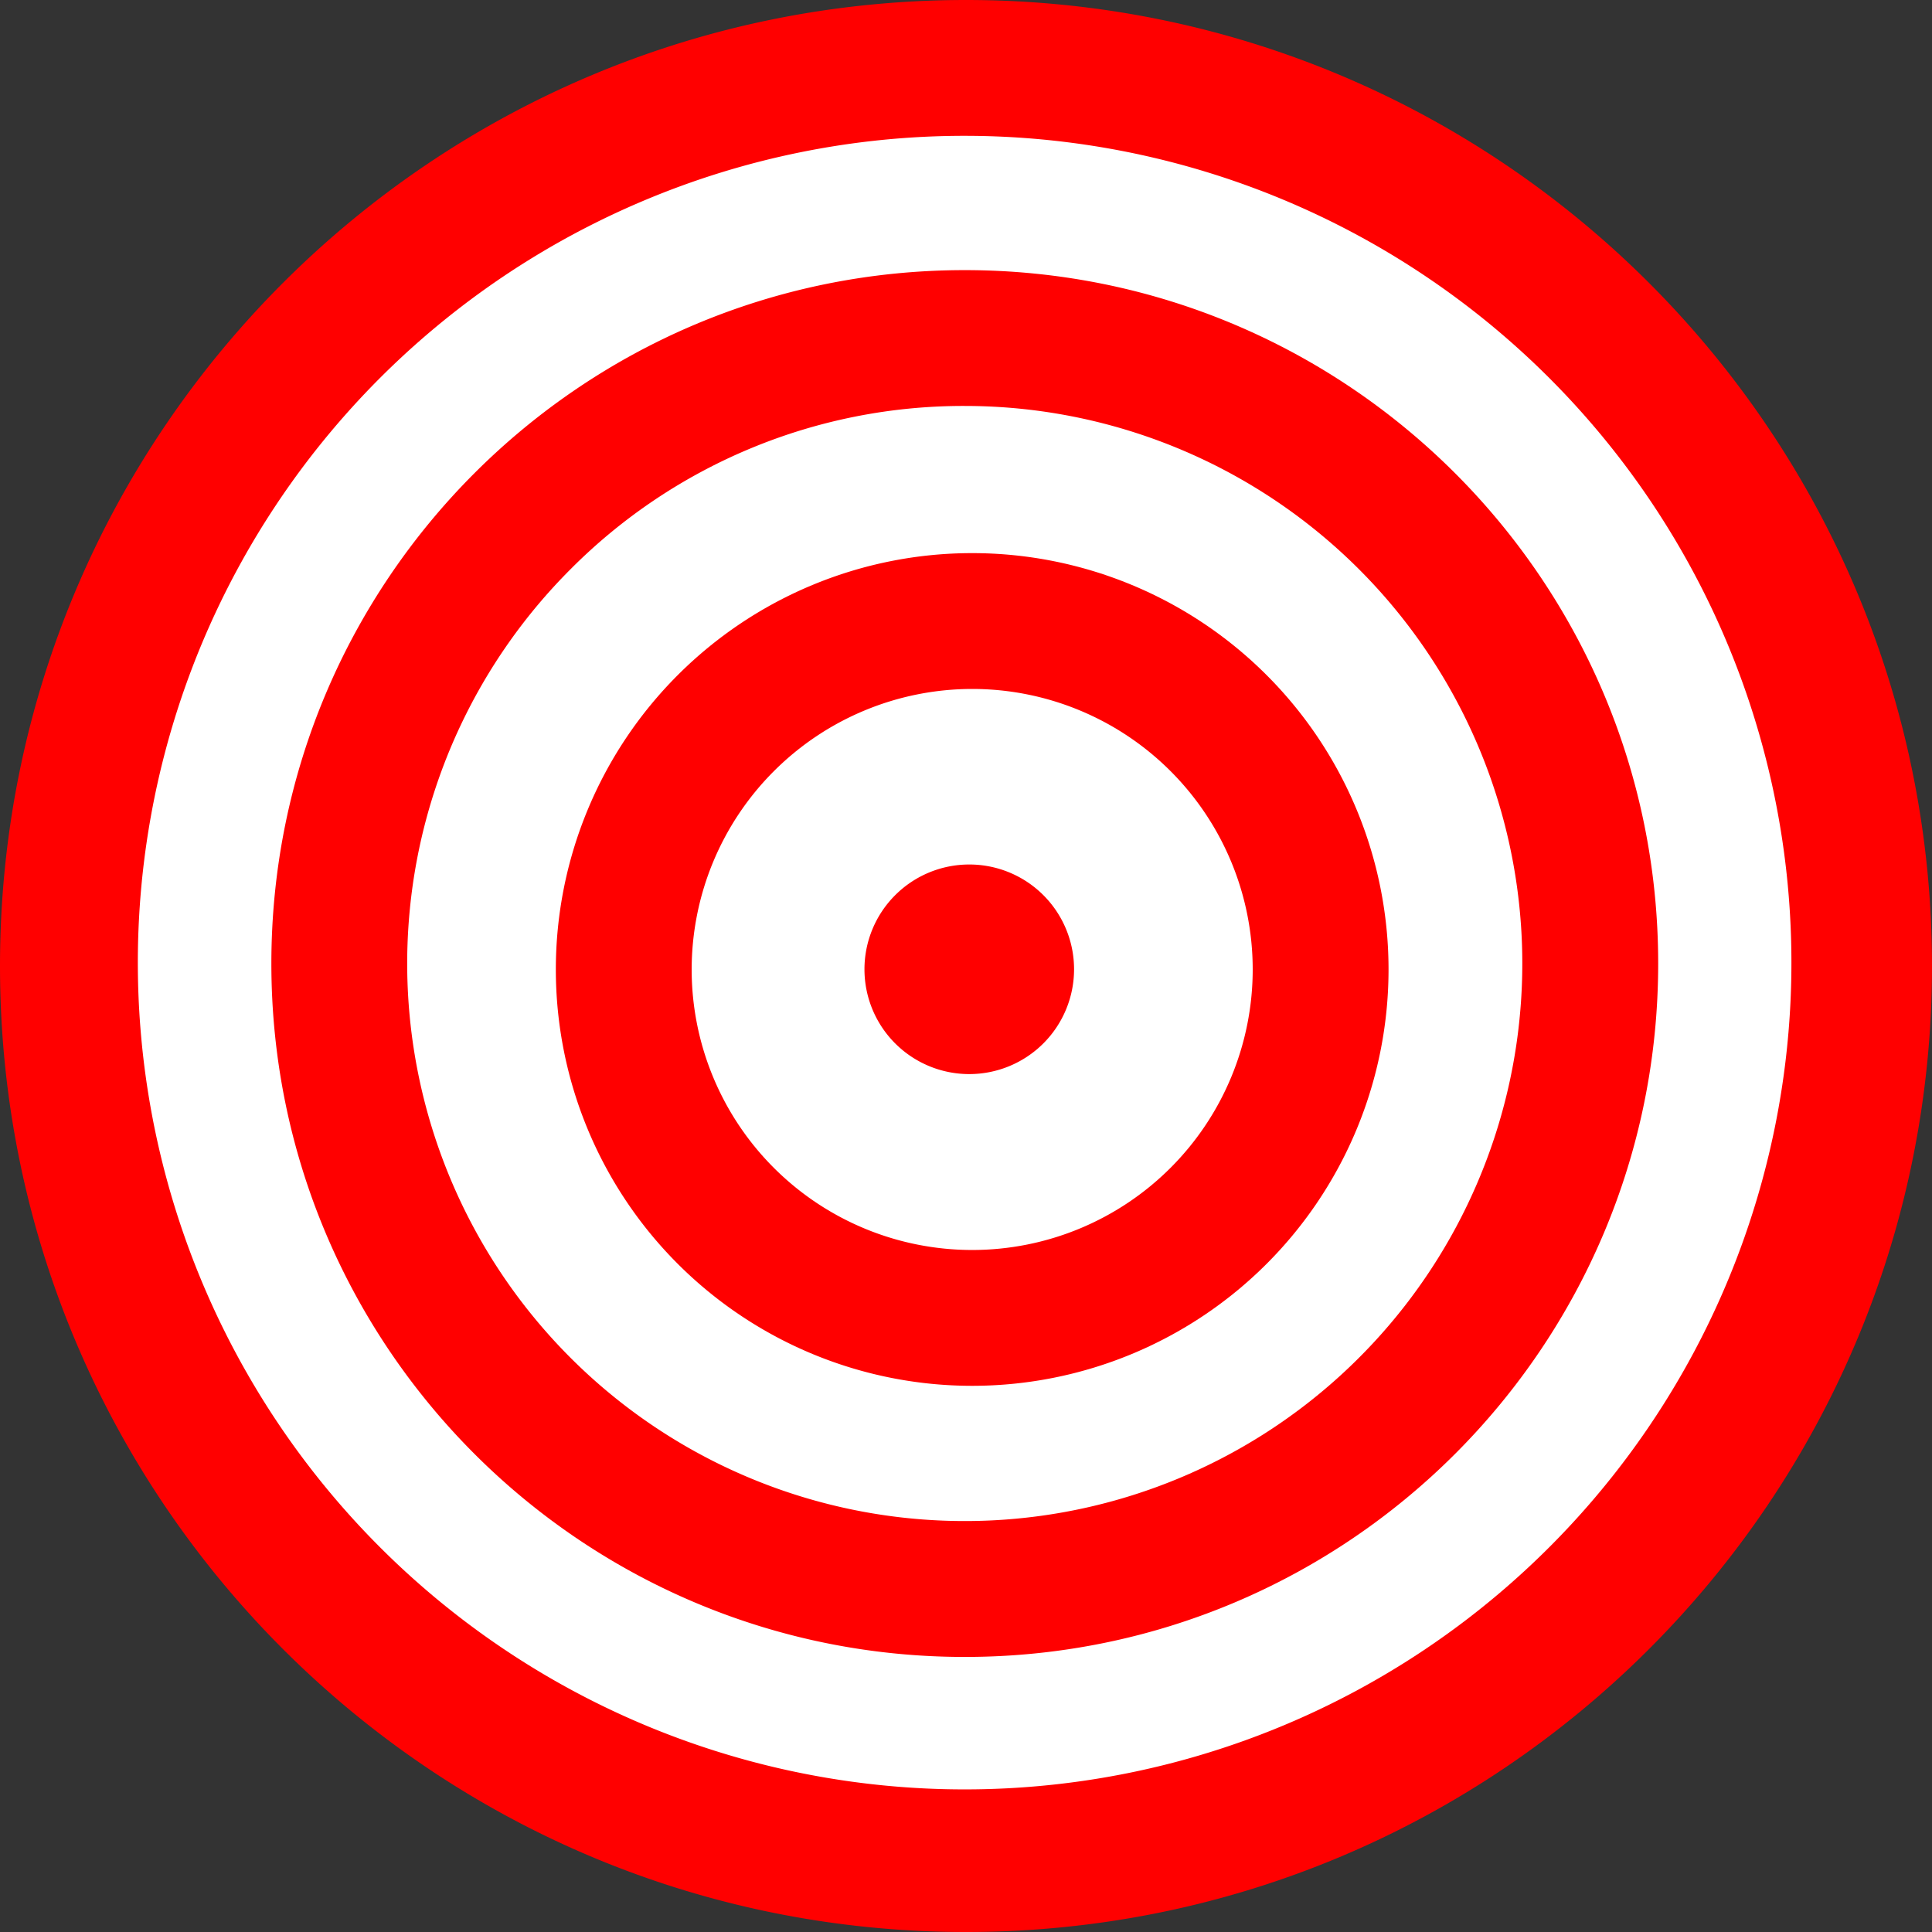
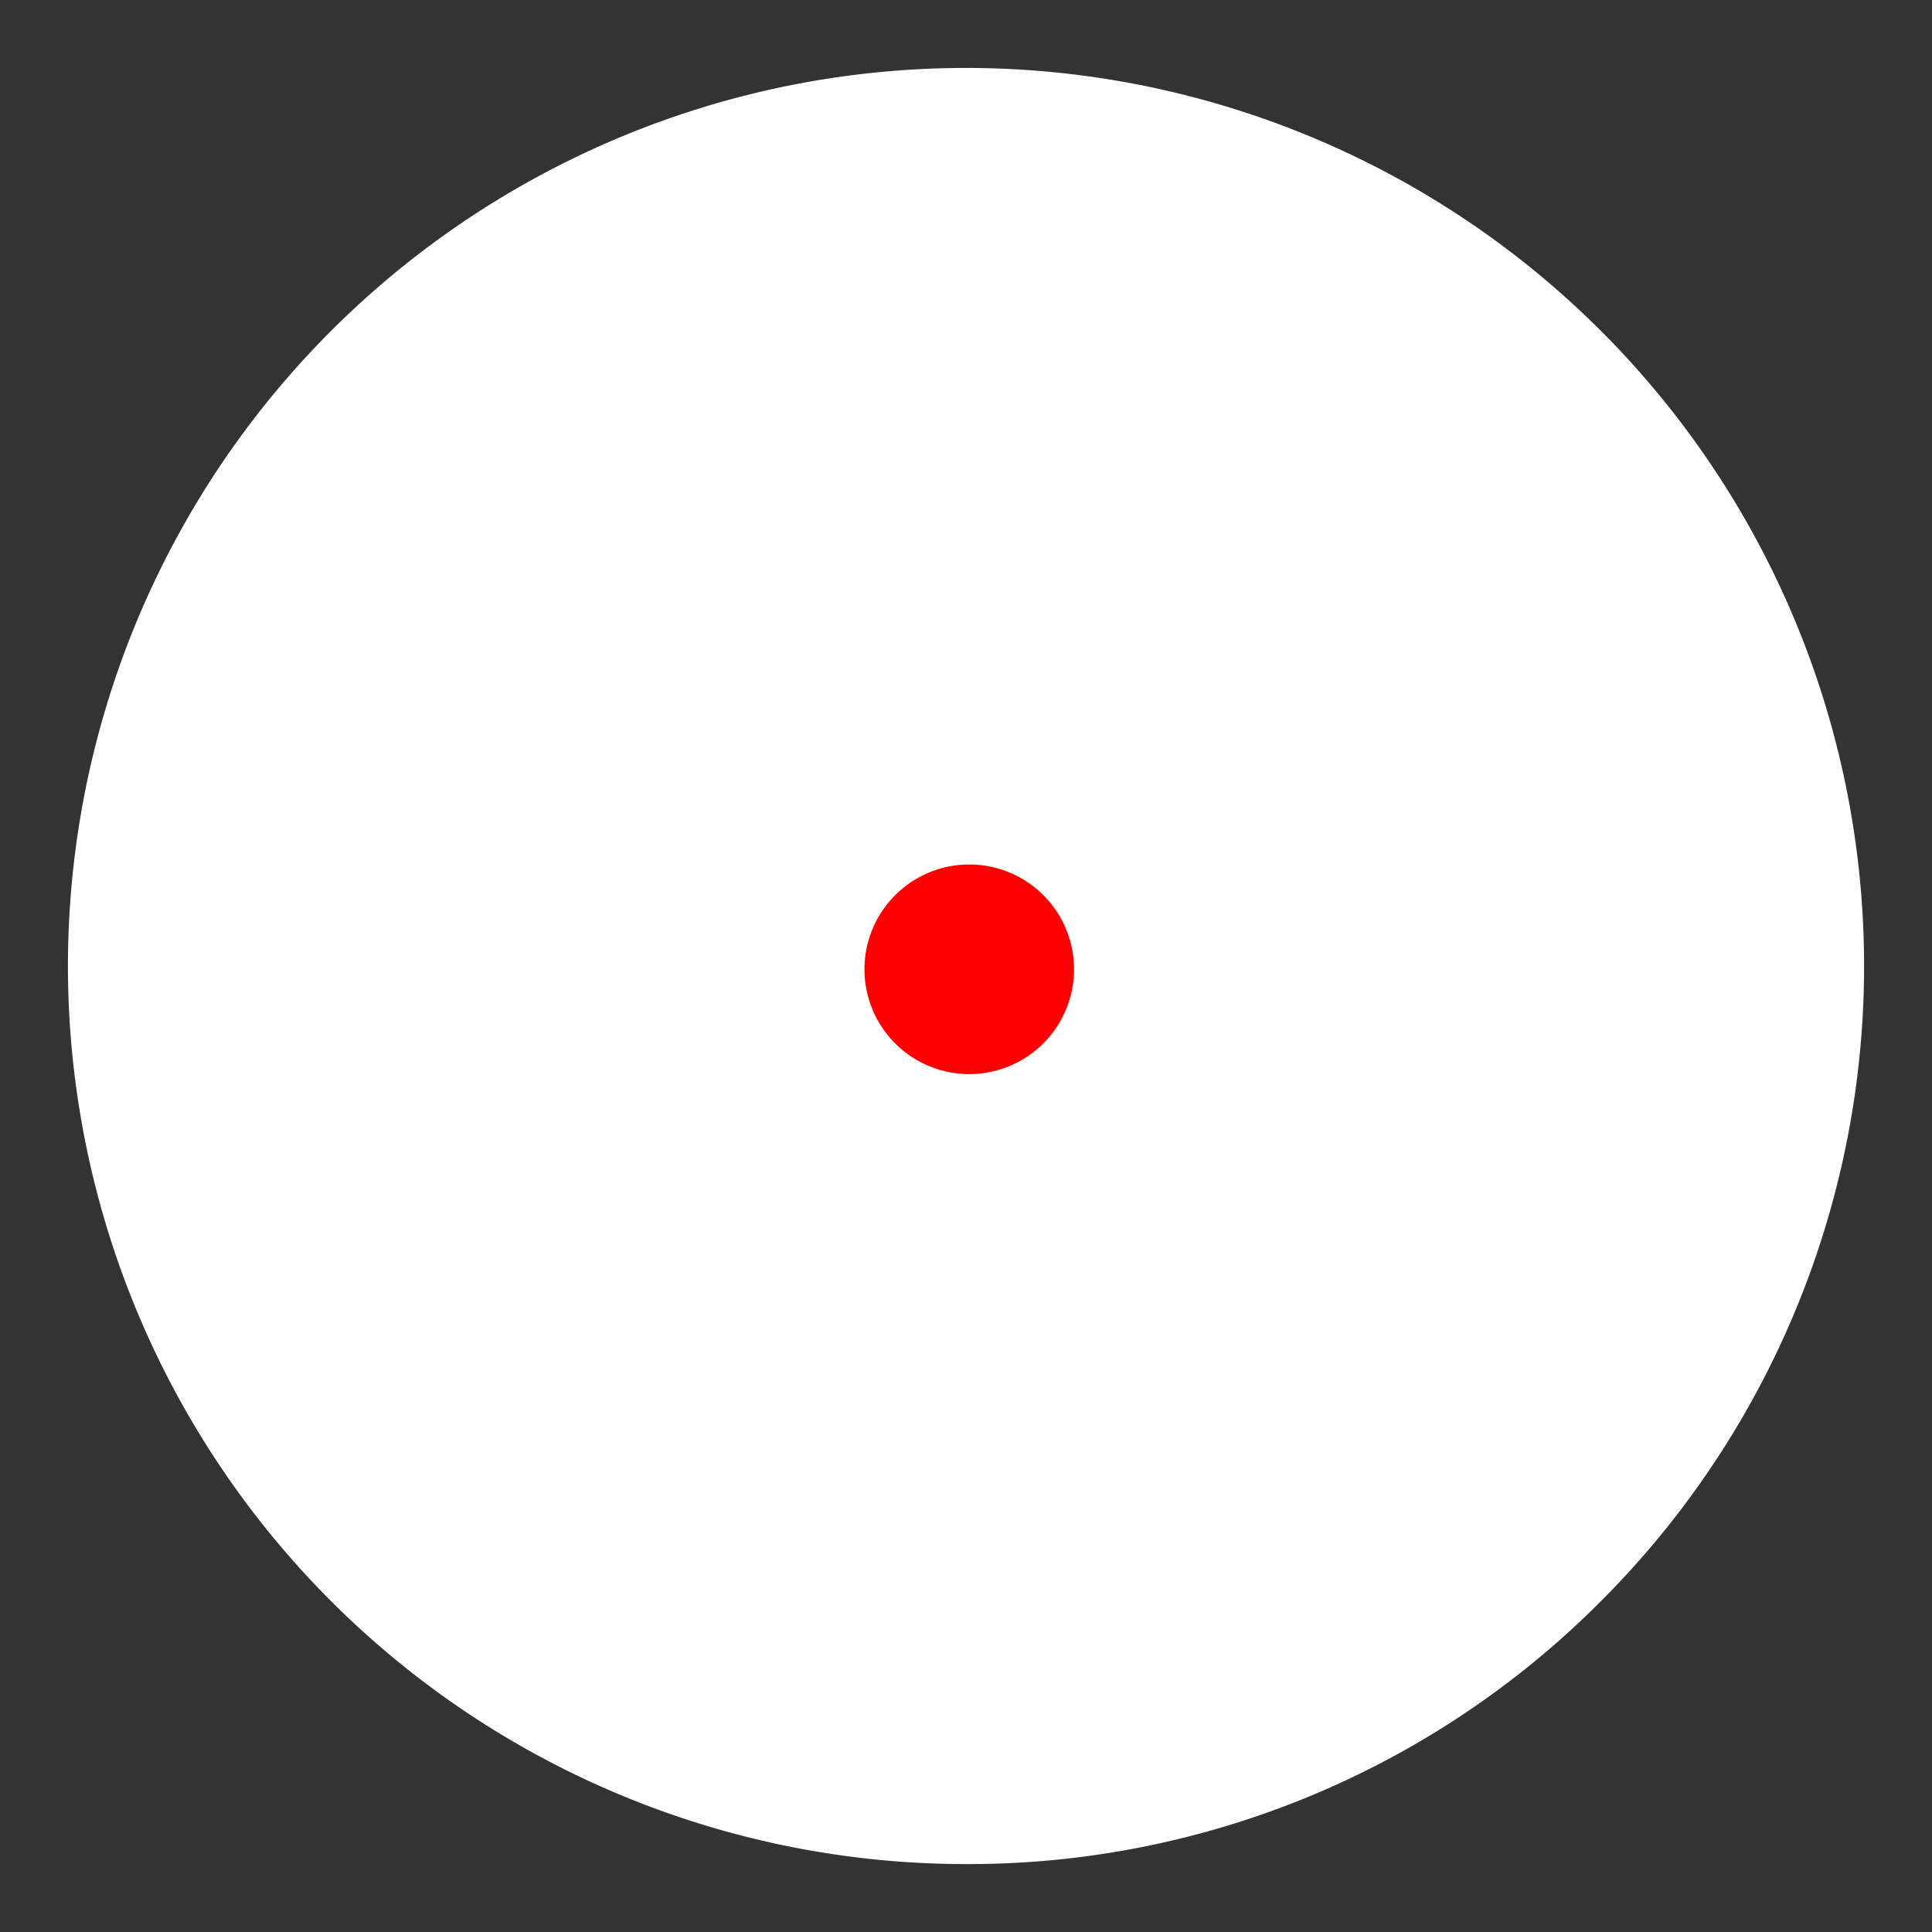
<svg xmlns="http://www.w3.org/2000/svg" id="Слой_1" data-name="Слой 1" viewBox="0 0 654.29 654.29">
  <rect x="0" y="0" width="654.29" height="654.29" fill="#333333" stroke="none" />
  <defs>
    <style>.cls-1{fill:#fff;}.cls-2{fill:red;}</style>
  </defs>
  <path class="cls-1" d="M961.14,791.29a304.14,304.14,0,1,1,215.07-89.08A302.18,302.18,0,0,1,961.14,791.29Z" transform="translate(-634 -160)" />
-   <path class="cls-2" d="M961.14,206a280,280,0,1,1-109.42,22.07A279.45,279.45,0,0,1,961.14,206m0-46C780.47,160,634,306.47,634,487.14S780.47,814.29,961.14,814.29s327.15-146.47,327.15-327.15S1141.82,160,961.14,160Z" transform="translate(-634 -160)" />
  <circle class="cls-1" cx="326.73" cy="326.31" r="211.83" />
-   <path class="cls-2" d="M960.73,297.48a188.82,188.82,0,1,1-133.52,55.3,187.59,187.59,0,0,1,133.52-55.3m0-46C831,251.48,725.9,356.61,725.9,486.31S831,721.14,960.73,721.14,1195.56,616,1195.56,486.31,1090.42,251.48,960.73,251.48Z" transform="translate(-634 -160)" />
  <circle class="cls-1" cx="963.24" cy="488.28" r="117.96" transform="translate(-367.28 1153.57) rotate(-76.72)" />
-   <path class="cls-2" d="M963.24,393.32a95,95,0,1,1-95,95,95.06,95.06,0,0,1,95-95m0-46a141,141,0,1,0,141,141,141,141,0,0,0-141-141Z" transform="translate(-634 -160)" />
-   <path class="cls-1" d="M962.25,500.74a12.49,12.49,0,1,1,12.49-12.49A12.5,12.5,0,0,1,962.25,500.74Z" transform="translate(-634 -160)" />
  <path class="cls-2" d="M962.25,452.77a35.49,35.49,0,1,0,35.49,35.48,35.47,35.47,0,0,0-35.49-35.48Z" transform="translate(-634 -160)" />
</svg>